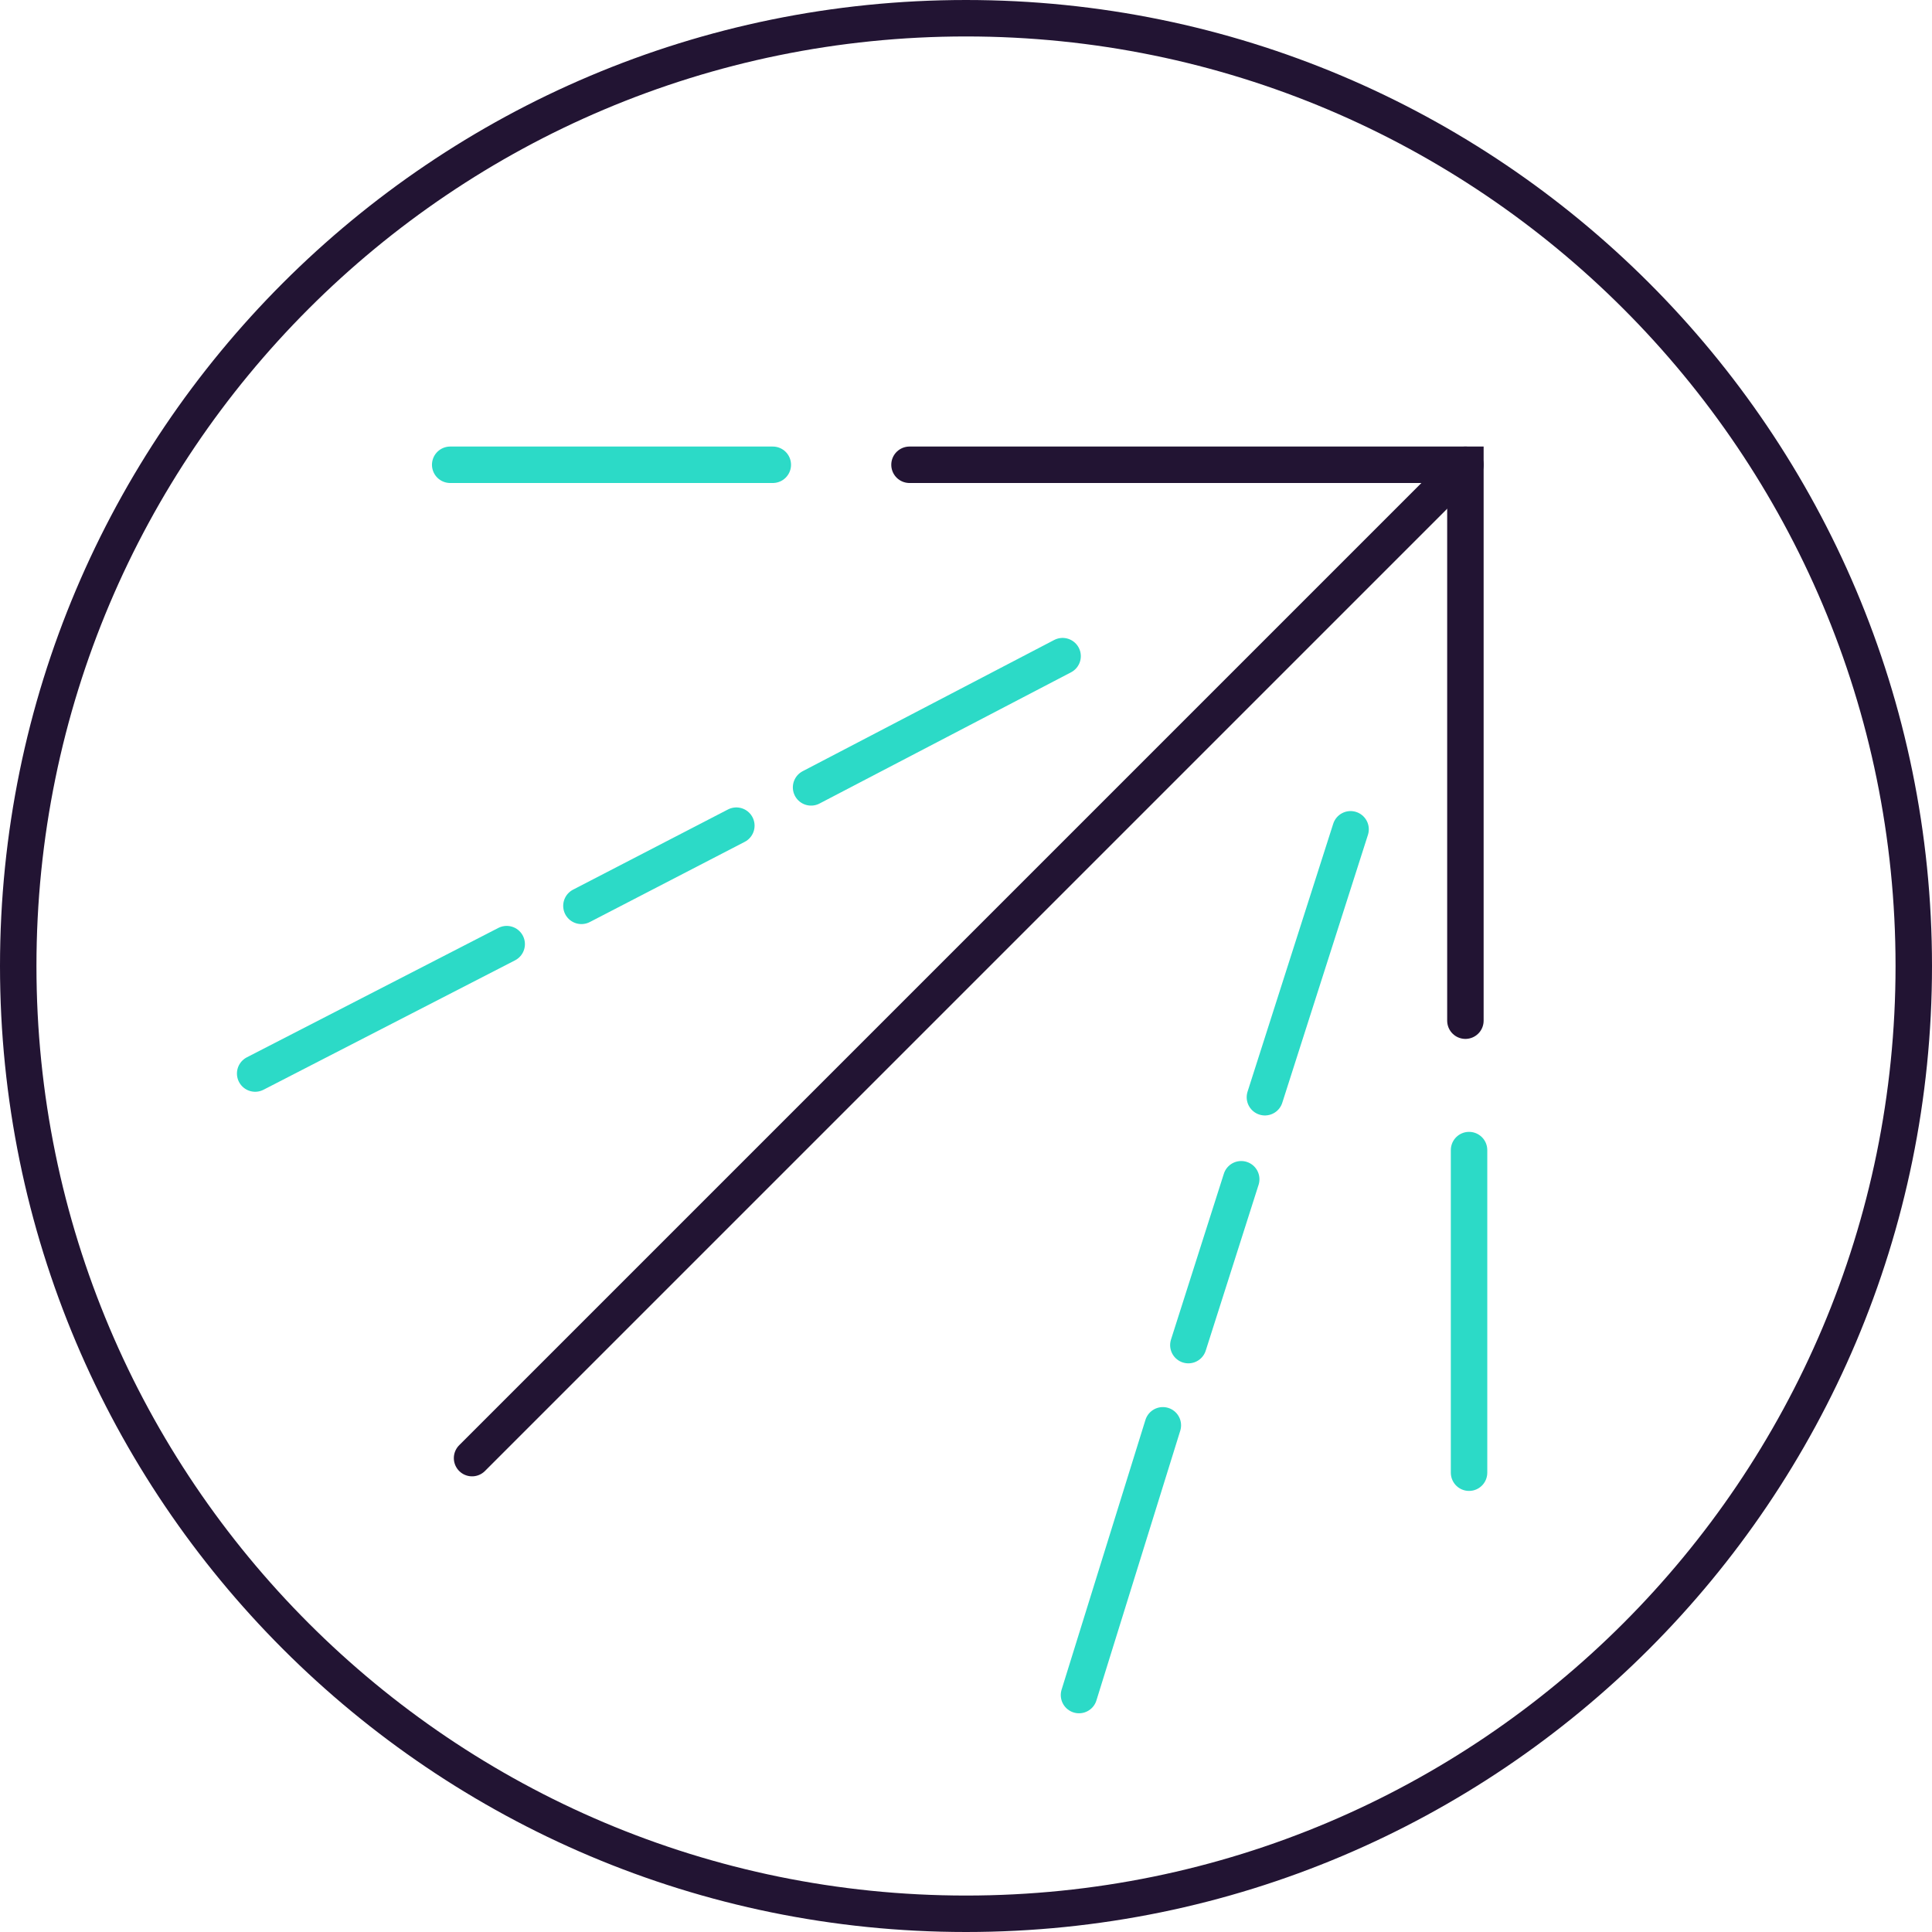
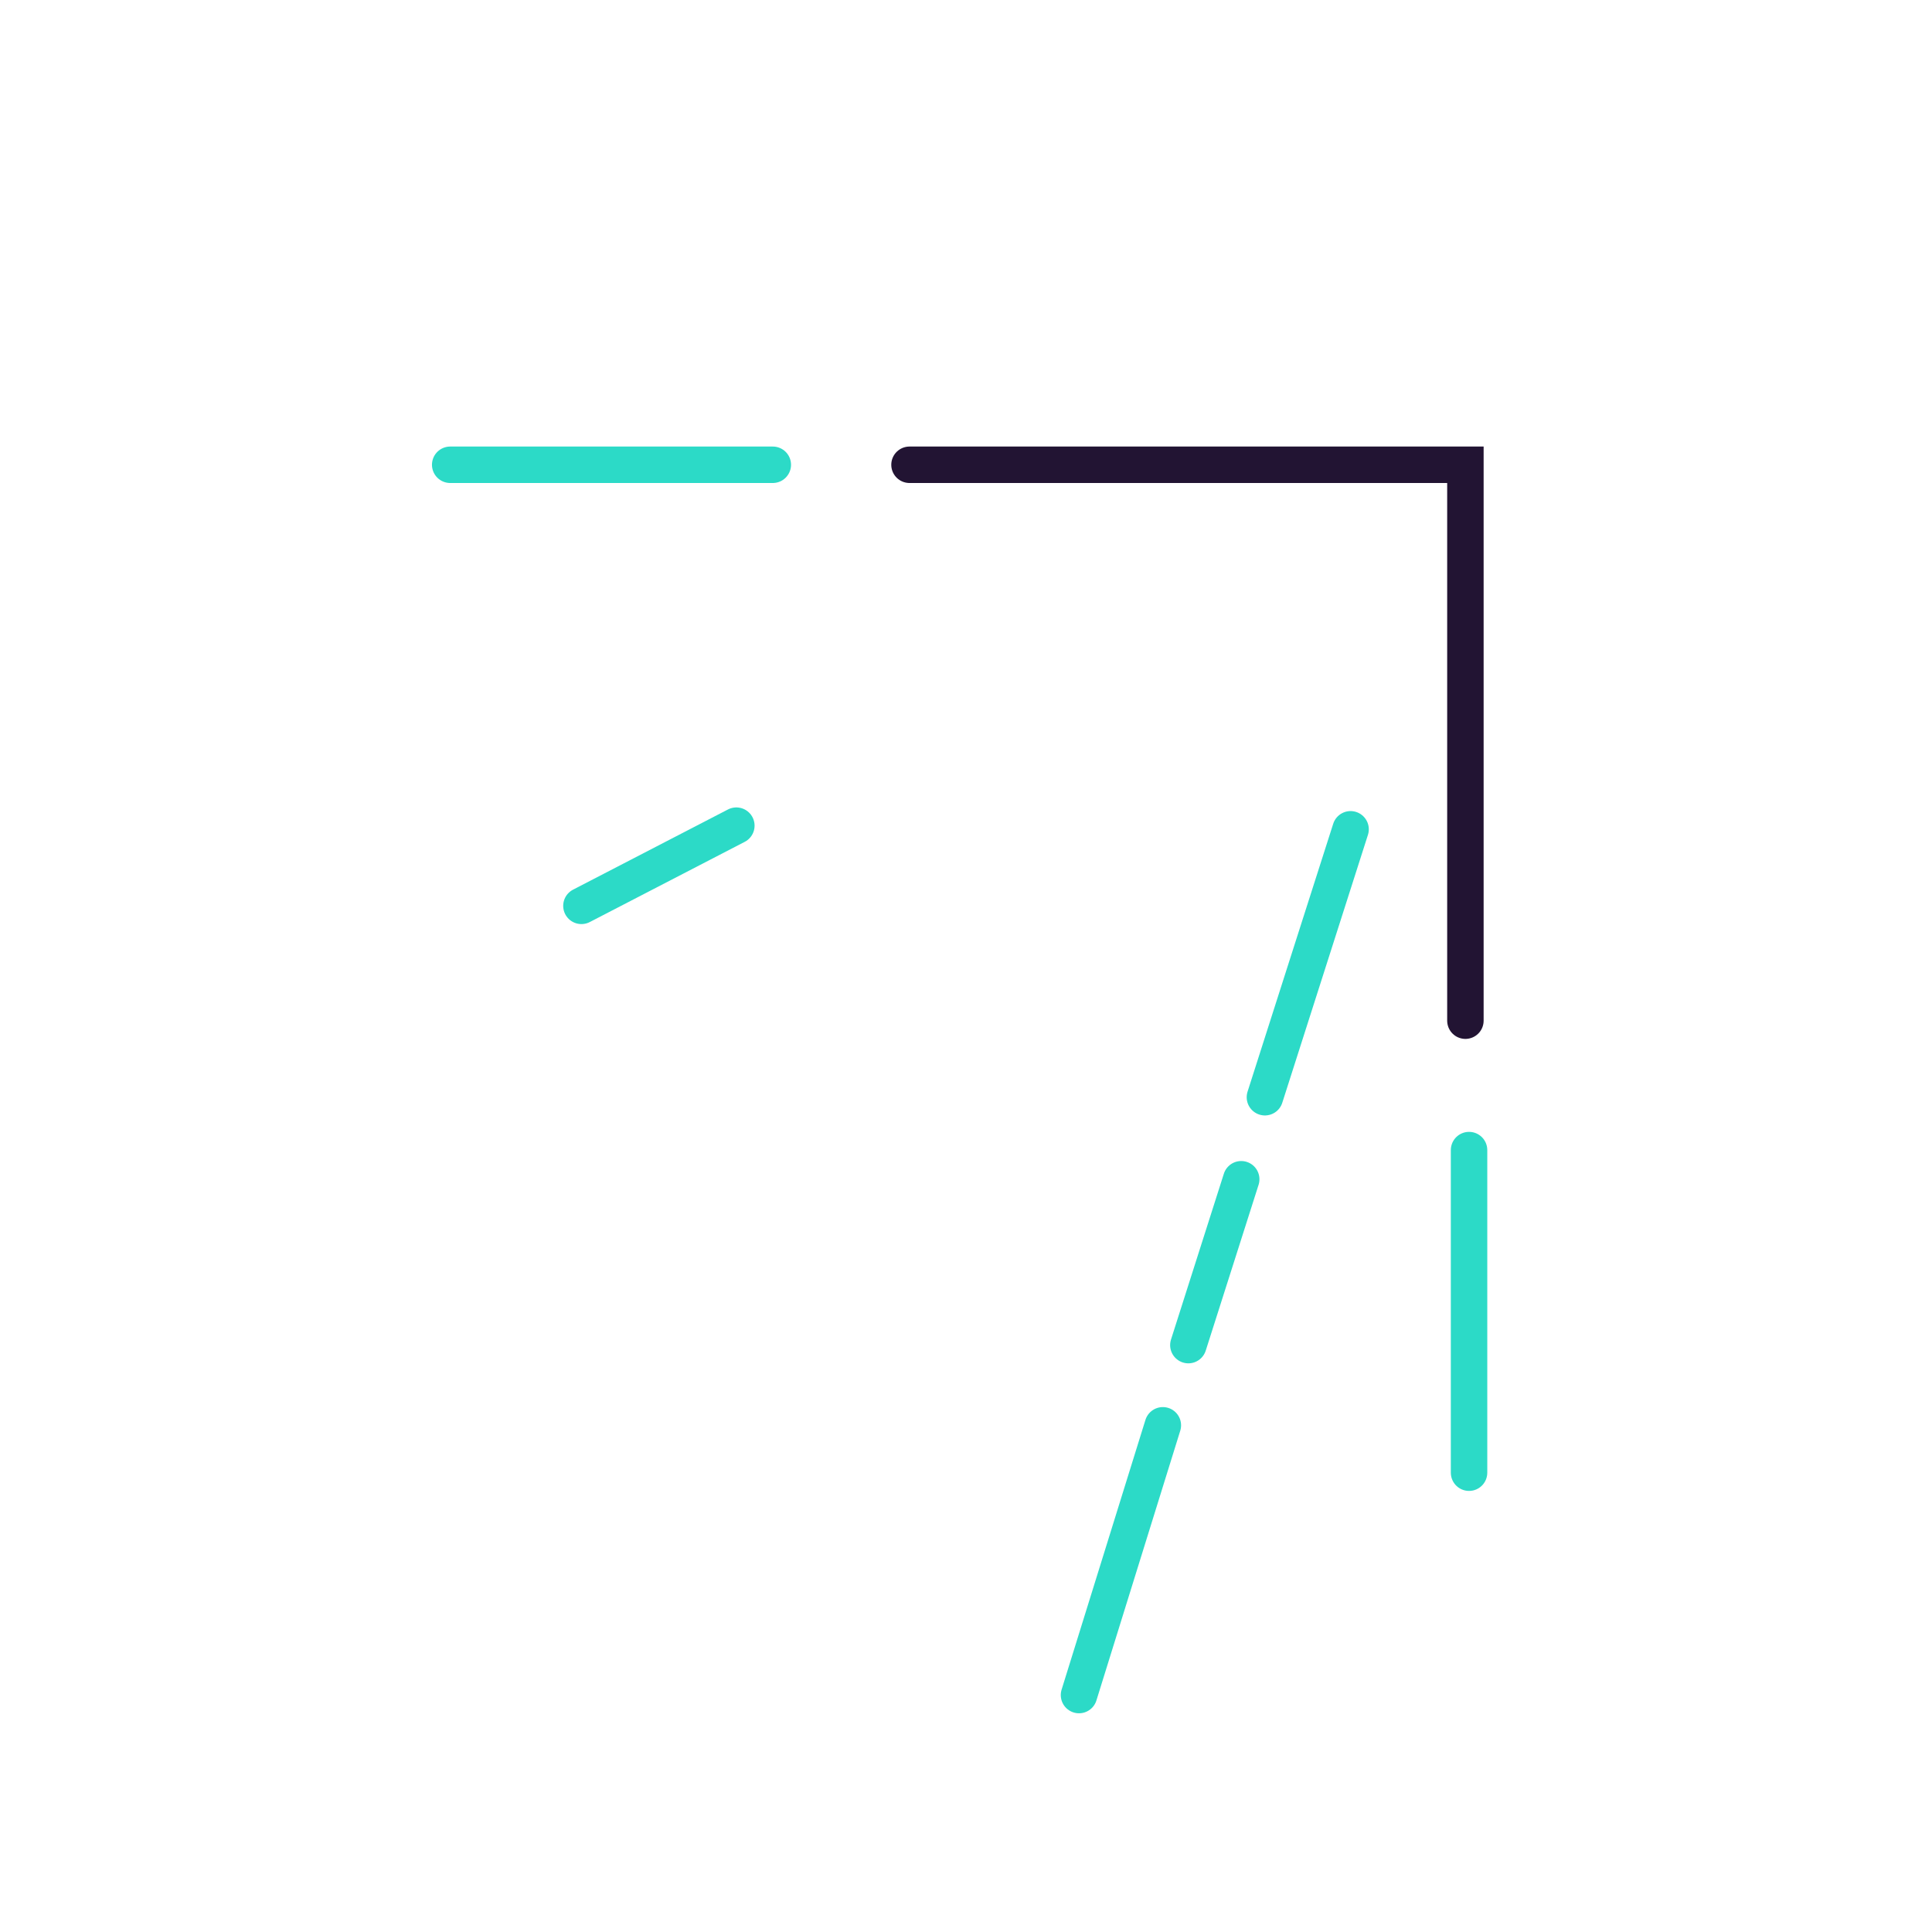
<svg xmlns="http://www.w3.org/2000/svg" width="106" height="106" viewBox="0 0 106 106" fill="none">
  <g clip-path="url(#clip0_9799_135)">
-     <path d="M53 105C81.719 105 105 81.719 105 53C105 24.281 81.719 1 53 1C24.281 1 1 24.281 1 53C1 81.719 24.281 105 53 105Z" stroke="#221433" stroke-width="2" stroke-miterlimit="10" />
    <path d="M80.4 56V25.5H49.9" stroke="#221433" stroke-width="2" stroke-linecap="round" />
-     <path d="M80.4 25.5L25.9 80" stroke="#221433" stroke-width="2" stroke-linecap="round" stroke-linejoin="round" />
    <path d="M80.6 63.1V80.8" stroke="#2CDAC7" stroke-width="2" stroke-linecap="round" />
    <path d="M42.4 25.5H24.7" stroke="#2CDAC7" stroke-width="2" stroke-linecap="round" />
    <path d="M31.9 49.7L40.4 45.3" stroke="#2CDAC7" stroke-width="2" stroke-linecap="round" />
-     <path d="M14 58.9L27.8 51.8" stroke="#2CDAC7" stroke-width="2" stroke-linecap="round" />
-     <path d="M44.5 43.2L58.3 36" stroke="#2CDAC7" stroke-width="2" stroke-linecap="round" />
    <path d="M65.2 73.8L68.1 64.7" stroke="#2CDAC7" stroke-width="2" stroke-linecap="round" />
    <path d="M59.2 93L63.8 78.2" stroke="#2CDAC7" stroke-width="2" stroke-linecap="round" />
    <path d="M69.4 60.2L74.1 45.5" stroke="#2CDAC7" stroke-width="2" stroke-linecap="round" />
  </g>
  <defs>
    <clipPath id="clip0_9799_135">
      <rect width="106" height="106" fill="white" />
    </clipPath>
  </defs>
</svg>